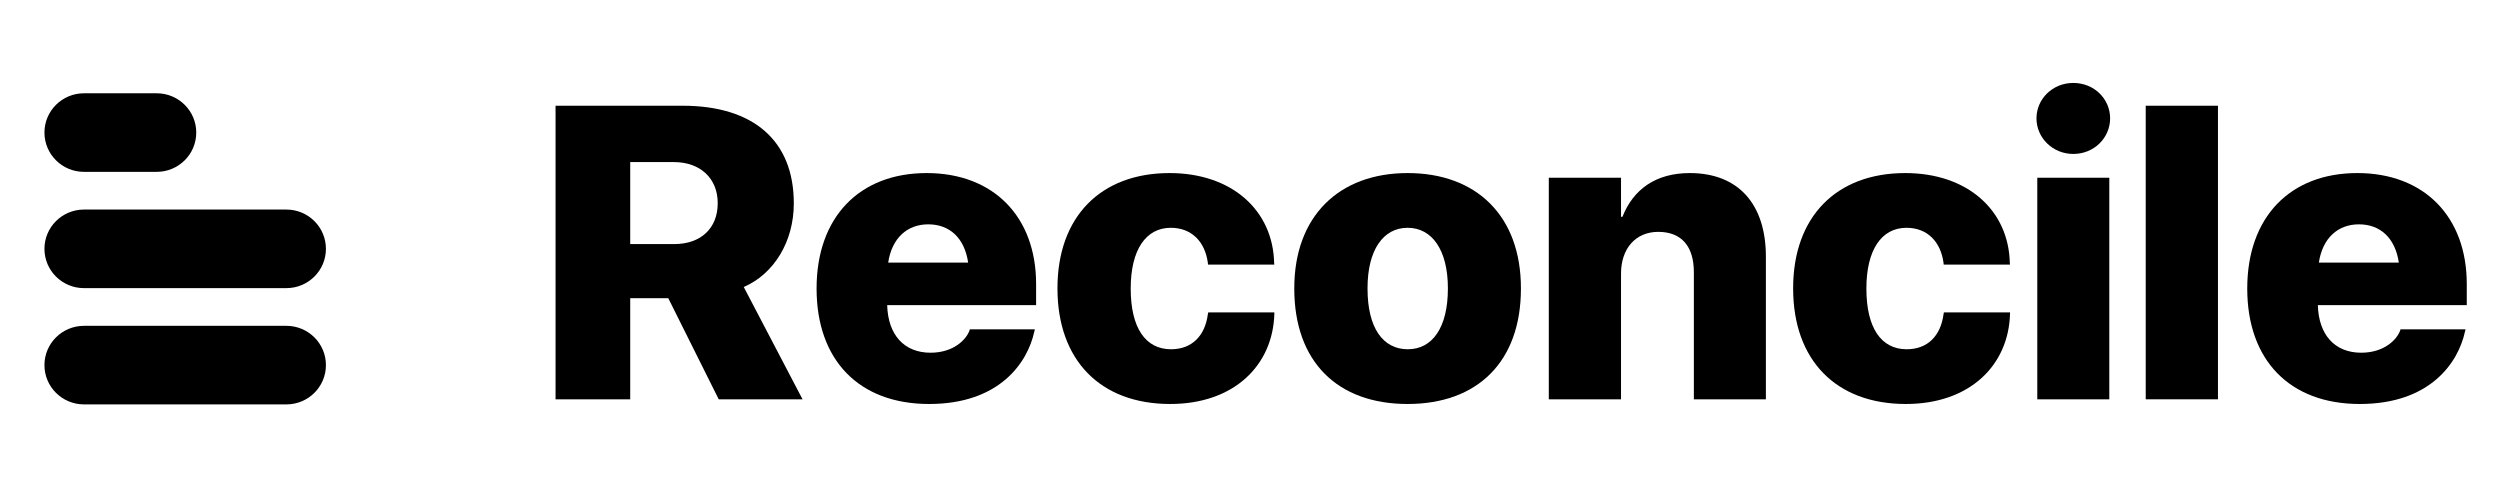
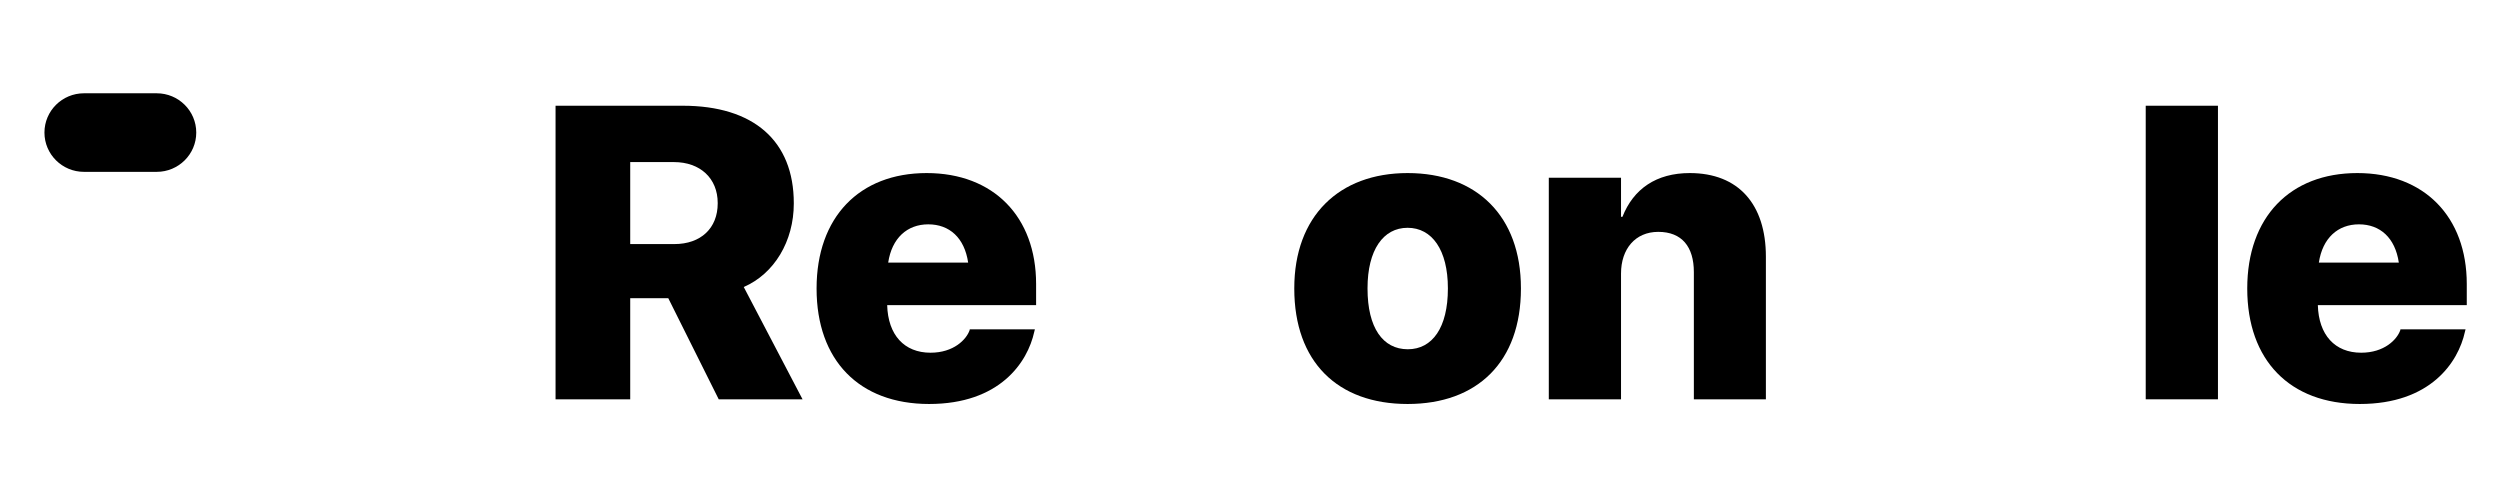
<svg xmlns="http://www.w3.org/2000/svg" fill="none" viewBox="0 0 432 86" height="86" width="432">
-   <path fill="black" d="M14.511 69.88C10.739 69.88 7.68 66.841 7.68 63.092C7.68 59.343 10.739 56.304 14.511 56.304H49.489C53.261 56.304 56.32 59.343 56.32 63.092C56.32 66.841 53.261 69.88 49.489 69.88H14.511Z" />
-   <path fill="black" d="M14.511 49.788C10.739 49.788 7.68 46.749 7.68 43C7.68 39.251 10.739 36.212 14.511 36.212H49.489C53.261 36.212 56.32 39.251 56.32 43C56.32 46.749 53.261 49.788 49.489 49.788H14.511Z" />
  <path fill="black" d="M14.511 29.696C10.739 29.696 7.68 26.657 7.68 22.908C7.68 19.159 10.739 16.12 14.511 16.12L27.081 16.12C30.854 16.12 33.913 19.159 33.913 22.908C33.913 26.657 30.854 29.696 27.081 29.696L14.511 29.696Z" />
  <path fill="black" d="M96 69H108.902V51.527H115.477L124.195 69H138.68L128.52 49.594C133.793 47.309 137.168 41.684 137.168 35.18V35.109C137.168 24.352 130.242 18.27 117.973 18.27H96V69ZM108.902 42.176V28.008H116.461C120.996 28.008 124.02 30.82 124.02 35.074V35.145C124.02 39.434 121.102 42.176 116.531 42.176H108.902Z" />
  <path fill="black" d="M160.547 69.809C172.746 69.809 177.562 62.637 178.723 57.328L178.828 56.906H167.578L167.543 57.082C166.98 58.664 164.801 60.949 160.793 60.949C156.258 60.949 153.445 57.891 153.305 52.723H179.039V49.066C179.039 37.465 171.691 29.906 160.125 29.906C148.488 29.906 141.105 37.535 141.105 49.84V49.875C141.105 62.25 148.453 69.809 160.547 69.809ZM160.406 38.766C164.062 38.766 166.664 41.086 167.297 45.375H153.48C154.113 41.156 156.75 38.766 160.406 38.766Z" />
-   <path fill="black" d="M202.207 69.809C213.246 69.809 219.961 63.129 220.207 54.234V53.988H208.781L208.711 54.34C208.219 57.996 206.004 60.352 202.348 60.352C197.918 60.352 195.387 56.625 195.387 49.875V49.84C195.387 43.195 197.988 39.363 202.312 39.363C205.969 39.363 208.219 41.824 208.711 45.375L208.746 45.727H220.207L220.172 45.48C219.996 36.375 212.895 29.906 202.102 29.906C190.184 29.906 182.73 37.465 182.73 49.805V49.84C182.73 62.25 190.148 69.809 202.207 69.809Z" />
  <path fill="black" d="M243.234 69.809C255.293 69.809 262.816 62.531 262.816 49.875V49.805C262.816 37.324 255.152 29.906 243.234 29.906C231.352 29.906 223.652 37.395 223.652 49.805V49.875C223.652 62.496 231.105 69.809 243.234 69.809ZM243.27 60.352C238.945 60.352 236.309 56.625 236.309 49.875V49.805C236.309 43.195 239.016 39.363 243.234 39.363C247.453 39.363 250.195 43.195 250.195 49.805V49.875C250.195 56.59 247.523 60.352 243.27 60.352Z" />
  <path fill="black" d="M267.633 69H280.113V47.273C280.113 43.02 282.574 40.066 286.547 40.066C290.625 40.066 292.699 42.633 292.699 47.027V69H305.145V44.355C305.145 35.285 300.398 29.906 291.996 29.906C286.195 29.906 282.258 32.648 280.359 37.465H280.113V30.715H267.633V69Z" />
-   <path fill="black" d="M329.332 69.809C340.371 69.809 347.086 63.129 347.332 54.234V53.988H335.906L335.836 54.34C335.344 57.996 333.129 60.352 329.473 60.352C325.043 60.352 322.512 56.625 322.512 49.875V49.84C322.512 43.195 325.113 39.363 329.438 39.363C333.094 39.363 335.344 41.824 335.836 45.375L335.871 45.727H347.332L347.297 45.48C347.121 36.375 340.02 29.906 329.227 29.906C317.309 29.906 309.855 37.465 309.855 49.805V49.84C309.855 62.25 317.273 69.809 329.332 69.809Z" />
-   <path fill="black" d="M358.266 26.602C361.887 26.602 364.629 23.789 364.629 20.449C364.629 17.109 361.887 14.332 358.266 14.332C354.68 14.332 351.902 17.109 351.902 20.449C351.902 23.789 354.68 26.602 358.266 26.602ZM352.043 69H364.488V30.715H352.043V69Z" />
  <path fill="black" d="M370.781 69H383.262V18.27H370.781V69Z" />
  <path fill="black" d="M407.766 69.809C419.965 69.809 424.781 62.637 425.941 57.328L426.047 56.906H414.797L414.762 57.082C414.199 58.664 412.02 60.949 408.012 60.949C403.477 60.949 400.664 57.891 400.523 52.723H426.258V49.066C426.258 37.465 418.91 29.906 407.344 29.906C395.707 29.906 388.324 37.535 388.324 49.84V49.875C388.324 62.25 395.672 69.809 407.766 69.809ZM407.625 38.766C411.281 38.766 413.883 41.086 414.516 45.375H400.699C401.332 41.156 403.969 38.766 407.625 38.766Z" />
</svg>